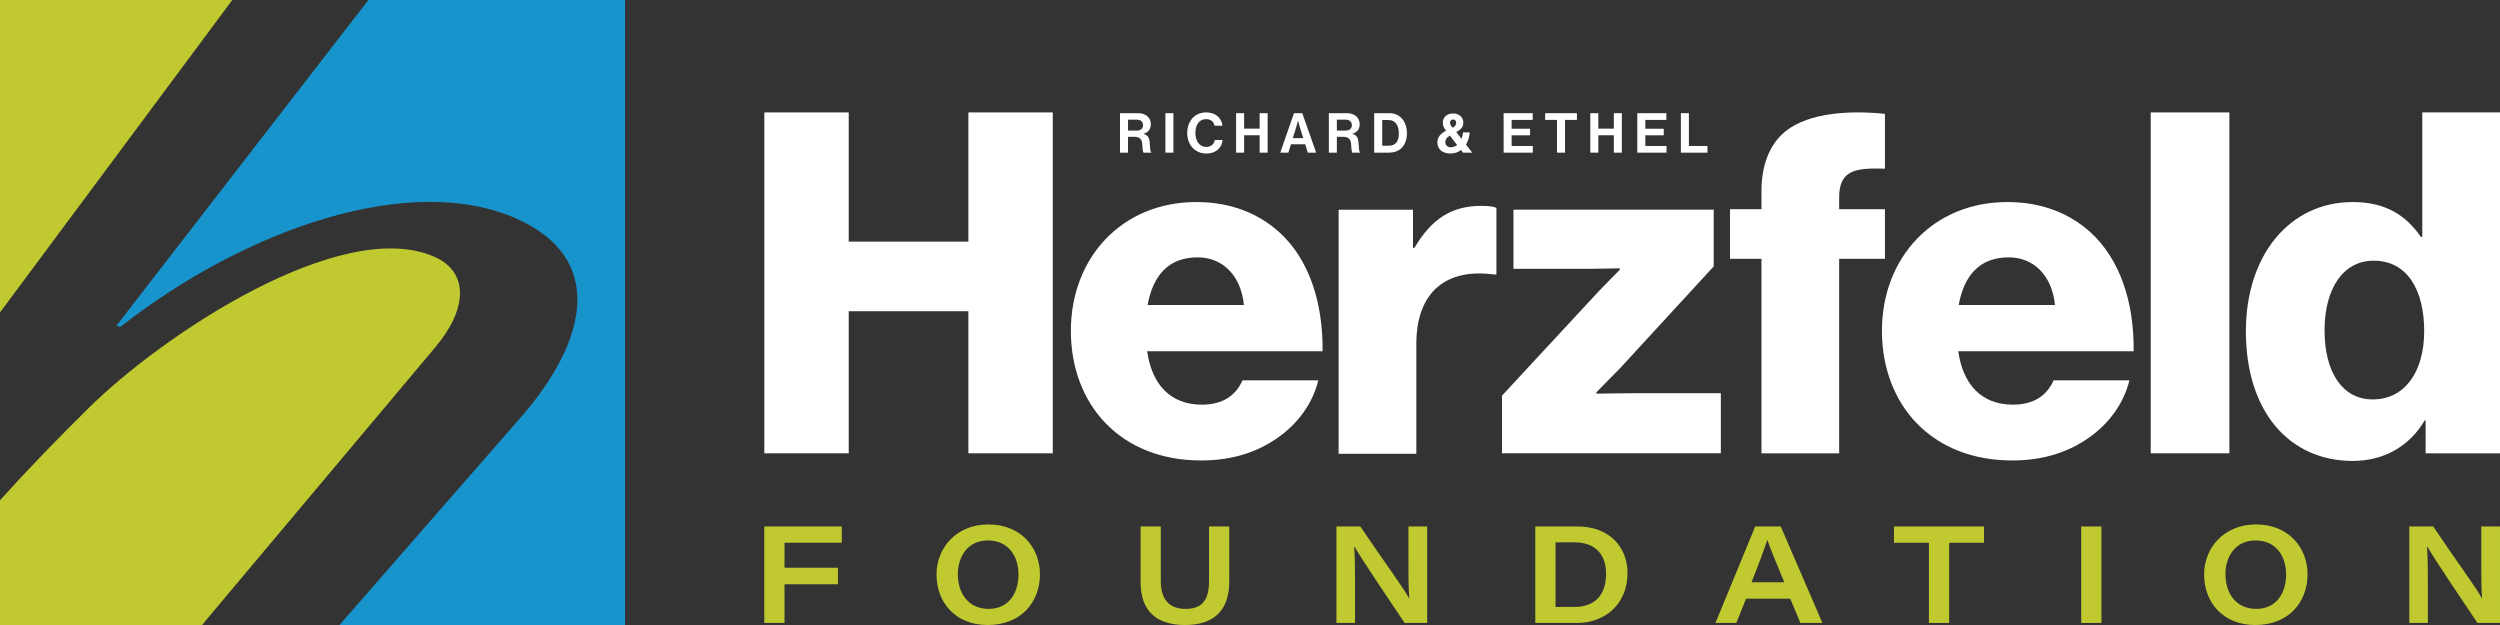
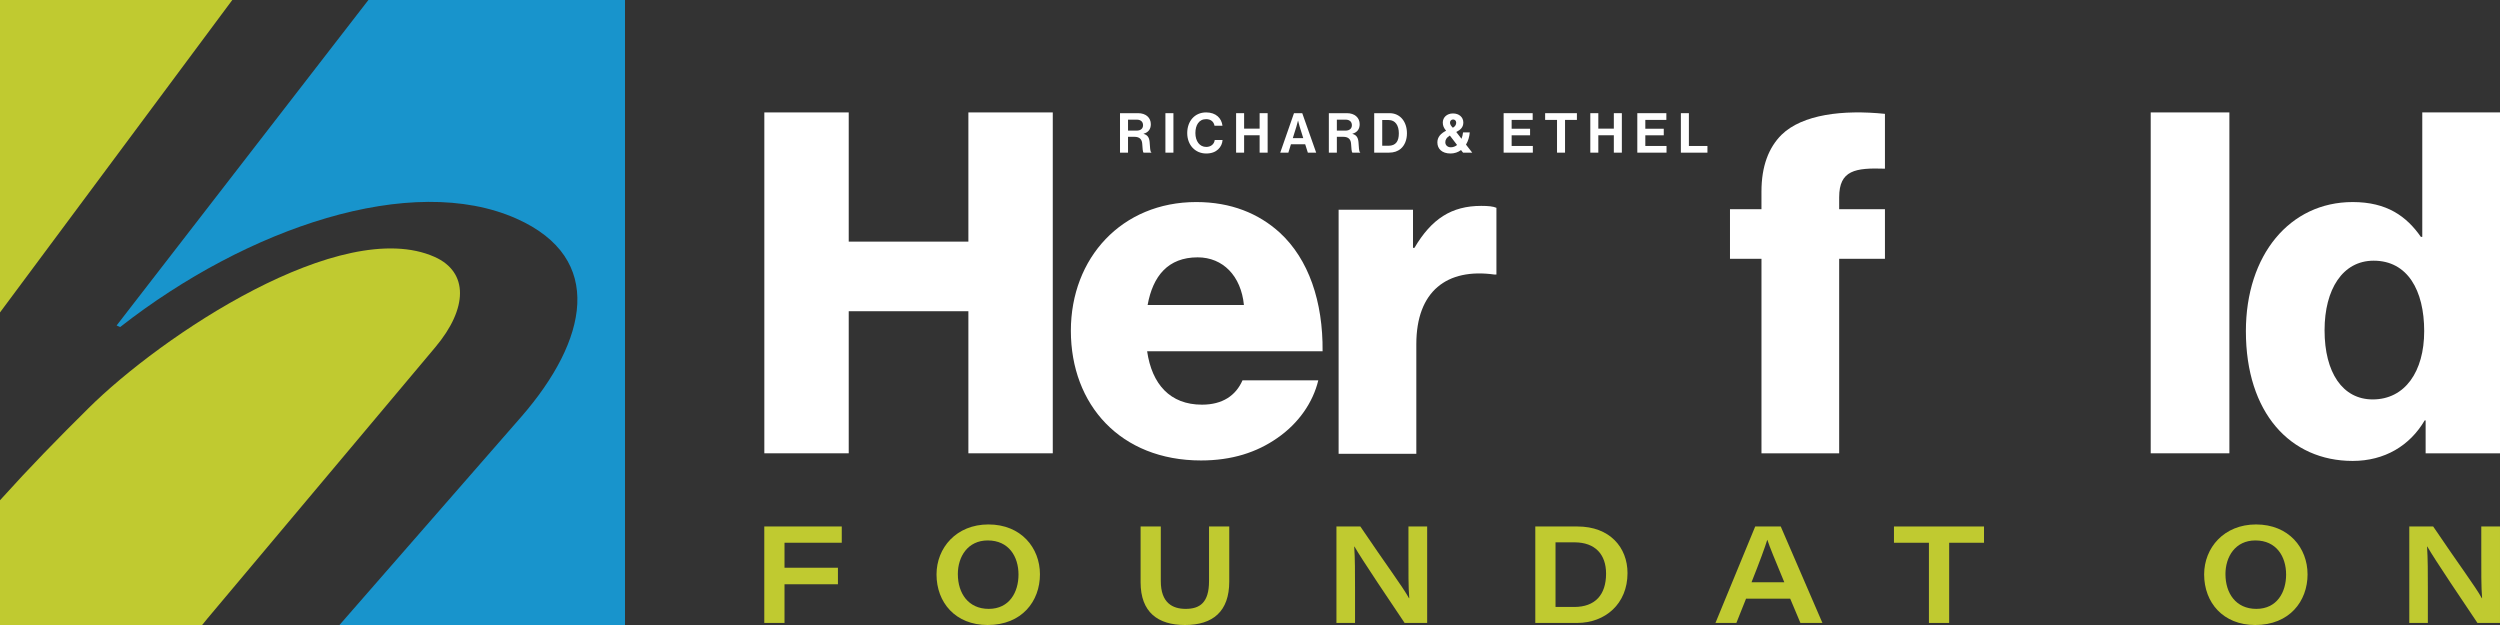
<svg xmlns="http://www.w3.org/2000/svg" id="Layer_1" version="1.1" viewBox="0 0 200 50">
  <rect x="0" y="0" width="200" height="50" fill="#333333" stroke="none" />
  <defs>
    <style>
      .st0 {
        fill: #c0ca30;
      }

      .st1 {
        fill: #fff;
      }

      .st2 {
        fill: #1894cc;
      }
    </style>
  </defs>
  <g>
    <path class="st0" d="M16.614,49.457l18.202-21.668c2.626-3.116,2.679-6.024-.051-7.238-7.436-3.306-21.85,6.293-27.719,12.138-2.444,2.422-4.604,4.625-7.047,7.333v9.977h16.173c.143-.18.289-.361.441-.543Z" />
    <polygon class="st0" points="18.583 0 0 0 0 24.995 18.583 0" />
    <path class="st2" d="M29.472,0L9.329,26.038l.282.126c10.199-7.978,23.326-12.4,31.703-8.675,7.153,3.181,5.699,9.749.395,15.846l-14.552,16.666h22.843V0h-20.528Z" />
  </g>
  <g>
    <g>
      <path class="st1" d="M61.147,8.994h6.751v10.336h9.573v-10.336h6.751v27.27h-6.751v-11.366h-9.573v11.366h-6.751V8.994Z" />
      <path class="st1" d="M85.669,26.462c0-5.835,4.081-10.298,10.031-10.298,2.784,0,4.996.916,6.675,2.441,2.326,2.136,3.47,5.531,3.432,9.497h-14.036c.381,2.632,1.831,4.272,4.386,4.272,1.64,0,2.708-.725,3.242-1.945h6.064c-.42,1.754-1.564,3.432-3.28,4.615-1.64,1.144-3.623,1.793-6.102,1.793-6.446,0-10.412-4.463-10.412-10.374ZM99.514,24.402c-.229-2.327-1.678-3.814-3.7-3.814-2.365,0-3.585,1.487-4.005,3.814h7.705Z" />
      <path class="st1" d="M107.09,16.777h5.95v3.051h.115c1.373-2.327,2.974-3.357,5.339-3.357.572,0,.953.038,1.22.153v5.34h-.153c-3.814-.534-6.255,1.335-6.255,5.568v8.772h-6.217v-19.528Z" />
-       <path class="st1" d="M120.161,31.649l7.743-8.353c.496-.496,1.678-1.716,1.678-1.716v-.115s-1.792.038-2.403.038h-6.102v-4.73h16.018v4.539l-7.399,8.048c-.572.572-1.983,2.021-1.983,2.021v.114s2.021-.038,2.898-.038h7.056v4.806h-17.507v-4.615Z" />
      <path class="st1" d="M140.917,20.703h-2.518v-3.967h2.518v-1.411c0-2.021.572-3.509,1.602-4.539,1.678-1.64,4.92-2.021,8.277-1.678v4.386c-2.365-.076-3.662.114-3.662,2.288v.954h3.662v3.967h-3.662v15.561h-6.216v-15.561Z" />
-       <path class="st1" d="M150.555,26.462c0-5.835,4.081-10.298,10.031-10.298,2.785,0,4.997.916,6.675,2.441,2.326,2.136,3.47,5.531,3.433,9.497h-14.035c.381,2.632,1.83,4.272,4.386,4.272,1.64,0,2.707-.725,3.241-1.945h6.064c-.418,1.754-1.564,3.432-3.279,4.615-1.64,1.144-3.623,1.793-6.103,1.793-6.446,0-10.412-4.463-10.412-10.374ZM164.4,24.402c-.228-2.327-1.678-3.814-3.699-3.814-2.365,0-3.585,1.487-4.005,3.814h7.704Z" />
      <path class="st1" d="M172.057,8.994h6.294v27.27h-6.294V8.994Z" />
      <path class="st1" d="M179.671,26.5c0-6.102,3.509-10.336,8.544-10.336,2.745,0,4.308,1.145,5.454,2.784h.113v-9.954h6.218v27.27h-5.95v-2.632h-.076c-1.183,2.021-3.205,3.242-5.759,3.242-4.997,0-8.544-3.852-8.544-10.374ZM193.936,26.5c0-3.28-1.334-5.645-4.044-5.645-2.478,0-3.927,2.289-3.927,5.568,0,3.394,1.449,5.531,3.851,5.531,2.594,0,4.119-2.25,4.119-5.454Z" />
    </g>
    <g>
      <path class="st0" d="M61.144,42.119h6.197v1.301h-4.58v2h4.274v1.322h-4.274v3.093h-1.618v-7.717Z" />
      <path class="st0" d="M83.196,45.945c0,2.153-1.442,4.055-4.186,4.055-2.569,0-4.088-1.793-4.088-4.044,0-2.131,1.585-4,4.153-4,2.623,0,4.121,1.88,4.121,3.989ZM76.628,45.934c0,1.519.831,2.776,2.47,2.776,1.661,0,2.382-1.344,2.382-2.743,0-1.442-.776-2.732-2.459-2.732-1.596,0-2.394,1.29-2.394,2.7Z" />
      <path class="st0" d="M92.864,42.119v4.372c0,1.76.962,2.219,1.989,2.219,1.137,0,1.869-.503,1.869-2.219v-4.372h1.618v4.405c0,2.394-1.312,3.476-3.541,3.476-2.164,0-3.552-1.017-3.552-3.421v-4.46h1.618Z" />
      <path class="st0" d="M106.915,49.836v-7.717h1.913c2.033,3.017,3.421,4.864,3.891,5.738h.022c-.077-.874-.065-2.251-.065-3.508v-2.23h1.497v7.717h-1.803c-.863-1.279-3.519-5.224-4.011-6.11h-.022c.066.973.066,2.066.066,3.432v2.678h-1.486Z" />
      <path class="st0" d="M122.824,42.119h3.377c2.568,0,4,1.661,4,3.727,0,2.47-1.792,3.989-4.033,3.989h-3.344v-7.717ZM124.442,48.557h1.497c1.683,0,2.547-.983,2.547-2.667,0-1.541-.874-2.492-2.503-2.503h-1.541v5.17Z" />
      <path class="st0" d="M139.685,47.891l-.776,1.945h-1.673l3.181-7.717h2.043l3.334,7.717h-1.76l-.819-1.945h-3.53ZM142.744,46.579c-.786-1.891-1.169-2.82-1.355-3.388h-.01c-.164.546-.613,1.771-1.257,3.388h2.623Z" />
      <path class="st0" d="M154.316,43.42h-2.798v-1.301h7.203v1.301h-2.788v6.416h-1.618v-6.416Z" />
-       <path class="st0" d="M168.115,42.119v7.717h-1.618v-7.717h1.618Z" />
      <path class="st0" d="M184.605,45.945c0,2.153-1.444,4.055-4.187,4.055-2.567,0-4.087-1.793-4.087-4.044,0-2.131,1.585-4,4.152-4,2.624,0,4.121,1.88,4.121,3.989ZM178.037,45.934c0,1.519.829,2.776,2.469,2.776,1.661,0,2.383-1.344,2.383-2.743,0-1.442-.776-2.732-2.459-2.732-1.597,0-2.394,1.29-2.394,2.7Z" />
      <path class="st0" d="M192.743,49.836v-7.717h1.912c2.034,3.017,3.421,4.864,3.891,5.738h.022c-.076-.874-.065-2.251-.065-3.508v-2.23h1.497v7.717h-1.803c-.864-1.279-3.519-5.224-4.011-6.11h-.022c.065.973.065,2.066.065,3.432v2.678h-1.485Z" />
    </g>
    <g>
      <path class="st1" d="M89.602,9.054h1.448c.61,0,1.016.353,1.016.879,0,.371-.172.653-.578.764v.013c.291.084.441.252.482.637.043.446.026.786.137.835v.031h-.615c-.079-.036-.088-.389-.115-.729-.026-.344-.221-.539-.619-.539h-.516v1.268h-.641v-3.158ZM90.243,10.45h.68c.348,0,.521-.18.521-.432,0-.257-.164-.447-.504-.447h-.698v.879Z" />
      <path class="st1" d="M93.233,9.054h.641v3.158h-.641v-3.158Z" />
      <path class="st1" d="M94.978,10.645c0-.937.583-1.652,1.515-1.652.778,0,1.237.463,1.304,1.064h-.637c-.057-.318-.295-.526-.667-.526-.583,0-.862.486-.862,1.114,0,.645.336,1.109.867,1.109.375,0,.641-.226.68-.557h.627c-.017.278-.137.548-.349.747-.216.203-.521.336-.958.336-.888,0-1.52-.685-1.52-1.635Z" />
      <path class="st1" d="M98.888,9.054h.641v1.237h1.241v-1.237h.641v3.158h-.641v-1.391h-1.241v1.391h-.641v-3.158Z" />
      <path class="st1" d="M103.518,9.054h.662l1.114,3.158h-.667l-.212-.672h-1.14l-.207.672h-.649l1.1-3.158ZM103.425,11.051h.835l-.283-.91c-.053-.168-.128-.486-.128-.486h-.009s-.08.318-.132.486l-.283.91Z" />
      <path class="st1" d="M106.309,9.054h1.448c.61,0,1.016.353,1.016.879,0,.371-.172.653-.578.764v.013c.291.084.441.252.482.637.043.446.026.786.137.835v.031h-.615c-.079-.036-.088-.389-.115-.729-.026-.344-.221-.539-.619-.539h-.516v1.268h-.641v-3.158ZM106.95,10.45h.68c.348,0,.521-.18.521-.432,0-.257-.164-.447-.504-.447h-.698v.879Z" />
      <path class="st1" d="M109.936,9.054h1.232c.844,0,1.388.68,1.388,1.612,0,.512-.173.963-.504,1.241-.234.195-.539.305-.937.305h-1.179v-3.158ZM111.071,11.661c.601,0,.836-.367.836-.994s-.274-1.065-.817-1.065h-.512v2.059h.494Z" />
      <path class="st1" d="M114.989,11.4c0-.451.288-.733.698-.942-.18-.22-.264-.398-.264-.653,0-.411.326-.729.817-.729.477,0,.826.291.826.724,0,.389-.226.584-.565.76l.42.543c.062-.159.105-.341.124-.512h.535c-.027.353-.128.694-.301.977l.5.645h-.733l-.164-.207c-.234.172-.521.274-.839.274-.694,0-1.052-.385-1.052-.879ZM116.566,11.599l-.578-.756c-.27.163-.363.34-.363.538,0,.239.19.402.437.402.19,0,.363-.067.504-.185ZM116.23,10.22c.208-.124.265-.261.265-.41,0-.155-.115-.252-.247-.252-.142,0-.248.105-.248.256,0,.142.097.278.23.406Z" />
      <path class="st1" d="M120.29,9.054h2.324v.538h-1.683v.707h1.475v.525h-1.475v.853h1.696v.535h-2.337v-3.158Z" />
      <path class="st1" d="M123.612,9.054h2.541v.538h-.95v2.62h-.641v-2.62h-.951v-.538Z" />
      <path class="st1" d="M127.225,9.054h.641v1.237h1.241v-1.237h.641v3.158h-.641v-1.391h-1.241v1.391h-.641v-3.158Z" />
      <path class="st1" d="M130.985,9.054h2.324v.538h-1.683v.707h1.475v.525h-1.475v.853h1.696v.535h-2.337v-3.158Z" />
      <path class="st1" d="M134.47,9.054h.641v2.624h1.484v.535h-2.125v-3.158Z" />
    </g>
  </g>
</svg>